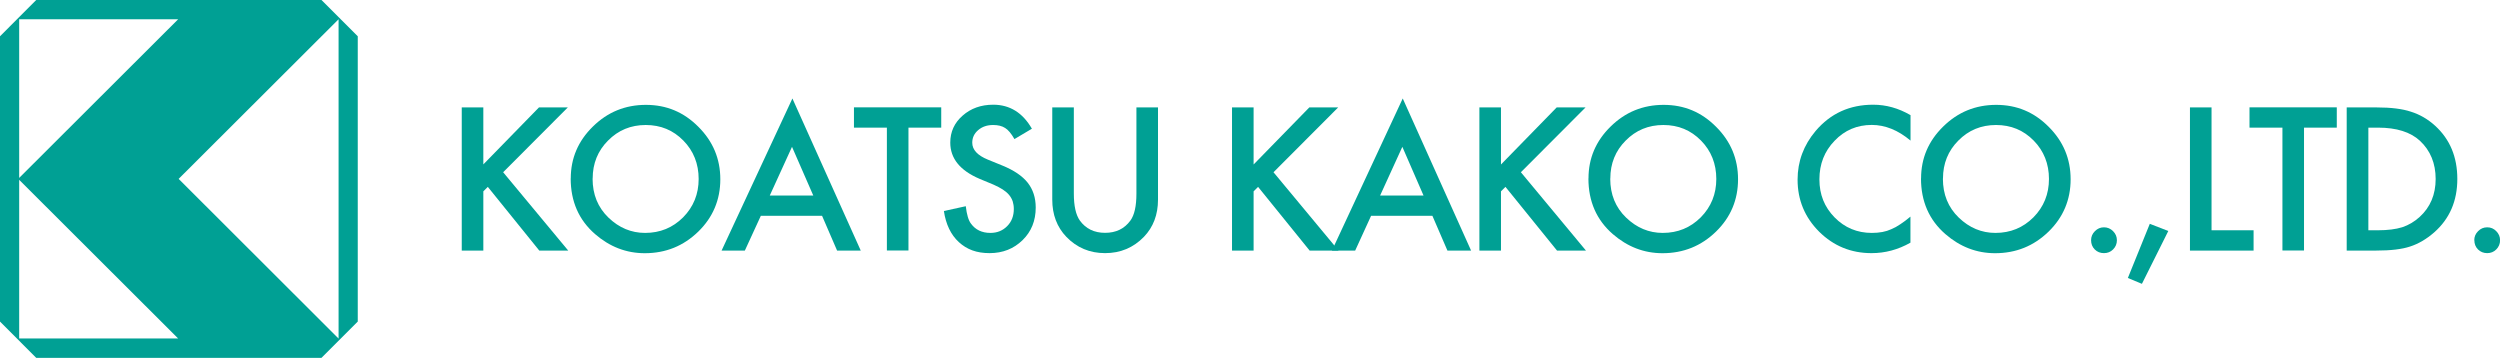
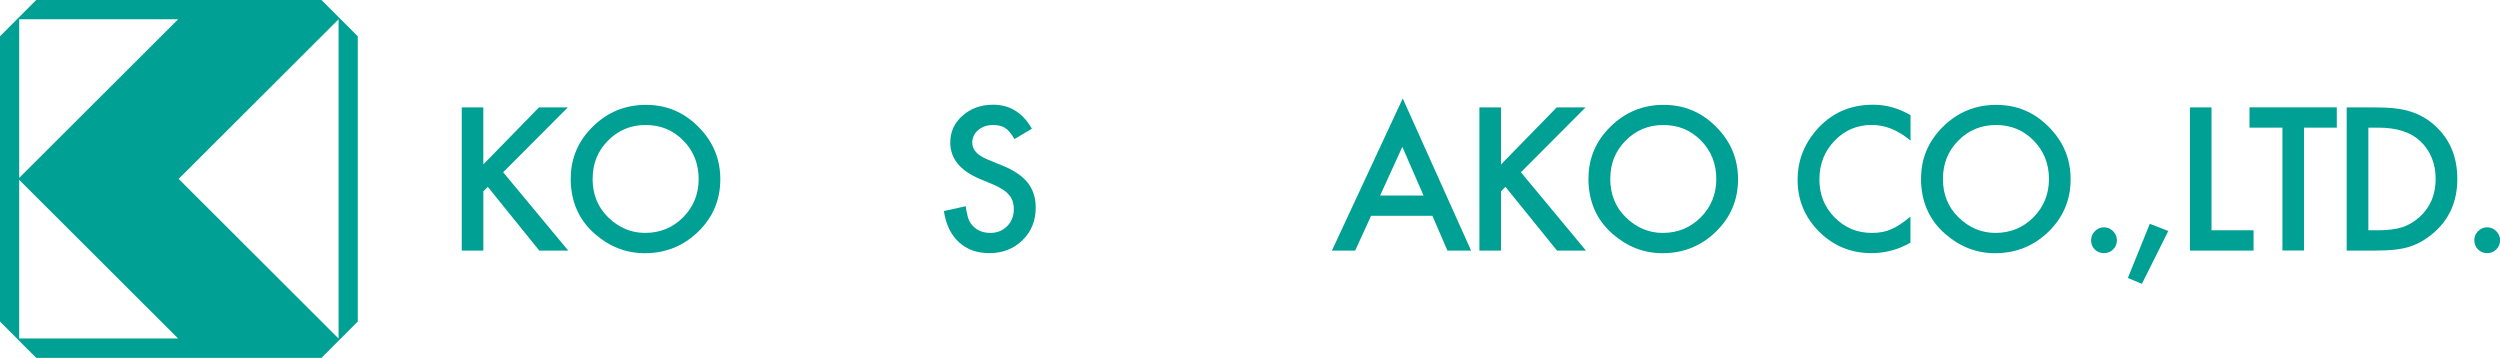
<svg xmlns="http://www.w3.org/2000/svg" id="_レイヤー_2" data-name="レイヤー 2" width="312.78" height="44.77" viewBox="0 0 312.78 44.77">
  <defs>
    <style>
      .cls-1 {
        fill: #00a094;
        stroke-width: 0px;
      }
    </style>
  </defs>
  <g id="design">
    <g>
      <g>
        <path class="cls-1" d="M60.46,20.58l6.97-7.14h3.61l-8.09,8.11,8.14,9.8h-3.62l-6.44-7.97-.56.56v7.41h-2.7V13.44h2.7v7.14Z" />
        <path class="cls-1" d="M71.41,22.32c0-2.52.92-4.68,2.77-6.49,1.84-1.81,4.05-2.71,6.63-2.71s4.74.91,6.56,2.74c1.83,1.82,2.75,4.01,2.75,6.57s-.92,4.76-2.76,6.55c-1.85,1.8-4.08,2.7-6.69,2.7-2.31,0-4.39-.8-6.23-2.4-2.03-1.77-3.04-4.09-3.04-6.95ZM74.14,22.35c0,1.98.66,3.6,1.99,4.88,1.32,1.27,2.85,1.91,4.58,1.91,1.88,0,3.46-.65,4.76-1.95,1.29-1.31,1.94-2.91,1.94-4.8s-.64-3.51-1.91-4.8c-1.27-1.3-2.84-1.95-4.71-1.95s-3.44.65-4.72,1.95c-1.28,1.28-1.92,2.87-1.92,4.75Z" />
-         <path class="cls-1" d="M102.85,27h-7.66l-2,4.35h-2.91l8.86-19.03,8.55,19.03h-2.96l-1.88-4.35ZM101.75,24.46l-2.66-6.09-2.78,6.09h5.44Z" />
-         <path class="cls-1" d="M113.66,15.97v15.37h-2.7v-15.37h-4.12v-2.54h10.92v2.54h-4.1Z" />
        <path class="cls-1" d="M129.11,16.1l-2.19,1.3c-.41-.71-.8-1.17-1.17-1.39-.39-.25-.88-.37-1.5-.37-.75,0-1.37.21-1.87.64-.49.42-.74.94-.74,1.58,0,.87.65,1.58,1.95,2.11l1.79.73c1.46.59,2.52,1.31,3.19,2.15.67.85,1.01,1.88,1.01,3.12,0,1.65-.55,3.01-1.65,4.08-1.11,1.08-2.48,1.62-4.12,1.62s-2.84-.46-3.85-1.38c-1-.92-1.62-2.22-1.87-3.89l2.74-.6c.12,1.05.34,1.78.65,2.18.56.77,1.37,1.16,2.43,1.16.84,0,1.54-.28,2.1-.85.56-.56.83-1.28.83-2.14,0-.35-.05-.67-.14-.96-.1-.29-.25-.56-.45-.8s-.47-.47-.79-.68c-.33-.21-.71-.41-1.16-.61l-1.73-.72c-2.45-1.04-3.68-2.55-3.68-4.54,0-1.34.51-2.47,1.54-3.37,1.03-.91,2.3-1.37,3.84-1.37,2.06,0,3.68,1,4.83,3Z" />
-         <path class="cls-1" d="M134.35,13.44v10.78c0,1.54.25,2.66.75,3.37.75,1.03,1.8,1.54,3.16,1.54s2.42-.51,3.17-1.54c.5-.69.75-1.81.75-3.37v-10.78h2.7v11.53c0,1.89-.59,3.44-1.76,4.66-1.32,1.36-2.94,2.04-4.86,2.04s-3.54-.68-4.85-2.04c-1.17-1.22-1.76-2.78-1.76-4.66v-11.53h2.7Z" />
-         <path class="cls-1" d="M156.84,20.58l6.97-7.14h3.61l-8.09,8.11,8.14,9.8h-3.62l-6.45-7.97-.56.56v7.41h-2.7V13.44h2.7v7.14Z" />
        <path class="cls-1" d="M179.2,27h-7.66l-1.99,4.35h-2.91l8.86-19.03,8.55,19.03h-2.96l-1.88-4.35ZM178.1,24.46l-2.65-6.09-2.78,6.09h5.44Z" />
        <path class="cls-1" d="M187.79,20.58l6.97-7.14h3.61l-8.09,8.11,8.14,9.8h-3.62l-6.45-7.97-.56.56v7.41h-2.7V13.44h2.7v7.14Z" />
        <path class="cls-1" d="M198.74,22.32c0-2.52.92-4.68,2.77-6.49,1.84-1.81,4.05-2.71,6.63-2.71s4.74.91,6.56,2.74c1.83,1.82,2.75,4.01,2.75,6.57s-.92,4.76-2.76,6.55c-1.85,1.8-4.08,2.7-6.69,2.7-2.31,0-4.39-.8-6.23-2.4-2.03-1.77-3.04-4.09-3.04-6.95ZM201.46,22.35c0,1.98.66,3.6,1.99,4.88,1.32,1.27,2.85,1.91,4.58,1.91,1.88,0,3.46-.65,4.76-1.95,1.29-1.31,1.94-2.91,1.94-4.8s-.64-3.51-1.91-4.8c-1.27-1.3-2.84-1.95-4.71-1.95s-3.44.65-4.72,1.95c-1.28,1.28-1.92,2.87-1.92,4.75Z" />
        <path class="cls-1" d="M239.03,14.4v3.19c-1.56-1.31-3.18-1.96-4.85-1.96-1.84,0-3.39.66-4.65,1.98-1.27,1.31-1.9,2.92-1.9,4.83s.63,3.46,1.9,4.76c1.27,1.29,2.82,1.94,4.66,1.94.95,0,1.76-.15,2.42-.46.37-.15.76-.36,1.15-.63.4-.26.82-.58,1.26-.95v3.26c-1.55.88-3.17,1.31-4.87,1.31-2.56,0-4.74-.89-6.55-2.68-1.8-1.8-2.7-3.97-2.7-6.51,0-2.28.75-4.31,2.26-6.1,1.86-2.19,4.26-3.28,7.2-3.28,1.61,0,3.16.43,4.66,1.3Z" />
        <path class="cls-1" d="M240.35,22.32c0-2.52.92-4.68,2.77-6.49,1.84-1.81,4.05-2.71,6.63-2.71s4.74.91,6.56,2.74c1.83,1.82,2.75,4.01,2.75,6.57s-.92,4.76-2.76,6.55c-1.85,1.8-4.08,2.7-6.69,2.7-2.31,0-4.39-.8-6.23-2.4-2.03-1.77-3.04-4.09-3.04-6.95ZM243.08,22.35c0,1.98.66,3.6,1.99,4.88,1.32,1.27,2.85,1.91,4.58,1.91,1.88,0,3.46-.65,4.76-1.95,1.29-1.31,1.94-2.91,1.94-4.8s-.64-3.51-1.91-4.8c-1.27-1.3-2.84-1.95-4.71-1.95s-3.44.65-4.72,1.95c-1.28,1.28-1.92,2.87-1.92,4.75Z" />
        <path class="cls-1" d="M261.62,30.05c0-.43.16-.81.48-1.13.32-.32.69-.48,1.13-.48s.82.16,1.14.48c.32.32.48.7.48,1.14s-.16.83-.48,1.15c-.31.31-.69.46-1.14.46s-.84-.15-1.15-.46c-.31-.31-.46-.7-.46-1.16Z" />
        <path class="cls-1" d="M268.96,28l2.32.9-3.3,6.61-1.76-.73,2.75-6.79Z" />
        <path class="cls-1" d="M276.69,13.44v15.37h5.26v2.54h-7.96V13.44h2.7Z" />
        <path class="cls-1" d="M288.26,15.97v15.37h-2.7v-15.37h-4.12v-2.54h10.92v2.54h-4.1Z" />
        <path class="cls-1" d="M293.6,31.35V13.44h3.75c1.8,0,3.22.18,4.27.53,1.12.35,2.14.94,3.05,1.77,1.85,1.69,2.77,3.9,2.77,6.65s-.96,4.98-2.89,6.68c-.97.85-1.98,1.44-3.04,1.78-.99.33-2.39.5-4.21.5h-3.71ZM296.3,28.81h1.22c1.21,0,2.22-.13,3.03-.38.81-.27,1.53-.7,2.18-1.29,1.33-1.21,2-2.8,2-4.75s-.66-3.56-1.97-4.78c-1.18-1.09-2.93-1.64-5.23-1.64h-1.22v12.84Z" />
        <path class="cls-1" d="M309.56,30.05c0-.43.16-.81.48-1.13.32-.32.69-.48,1.14-.48s.82.16,1.13.48c.32.32.48.7.48,1.14s-.16.83-.48,1.15c-.31.31-.69.46-1.13.46s-.84-.15-1.15-.46c-.31-.31-.46-.7-.46-1.16Z" />
      </g>
      <path class="cls-1" d="M40.23,0H4.53L0,4.54v35.69l4.53,4.54h35.69l4.54-4.54V4.54l-4.54-4.54ZM2.4,2.41h19.89L2.4,22.26V2.41ZM2.4,42.36v-19.86l19.89,19.85H2.4ZM42.36,42.36h0s-20.01-19.98-20.01-19.98h0S42.36,2.41,42.36,2.41v39.95Z" />
    </g>
  </g>
</svg>